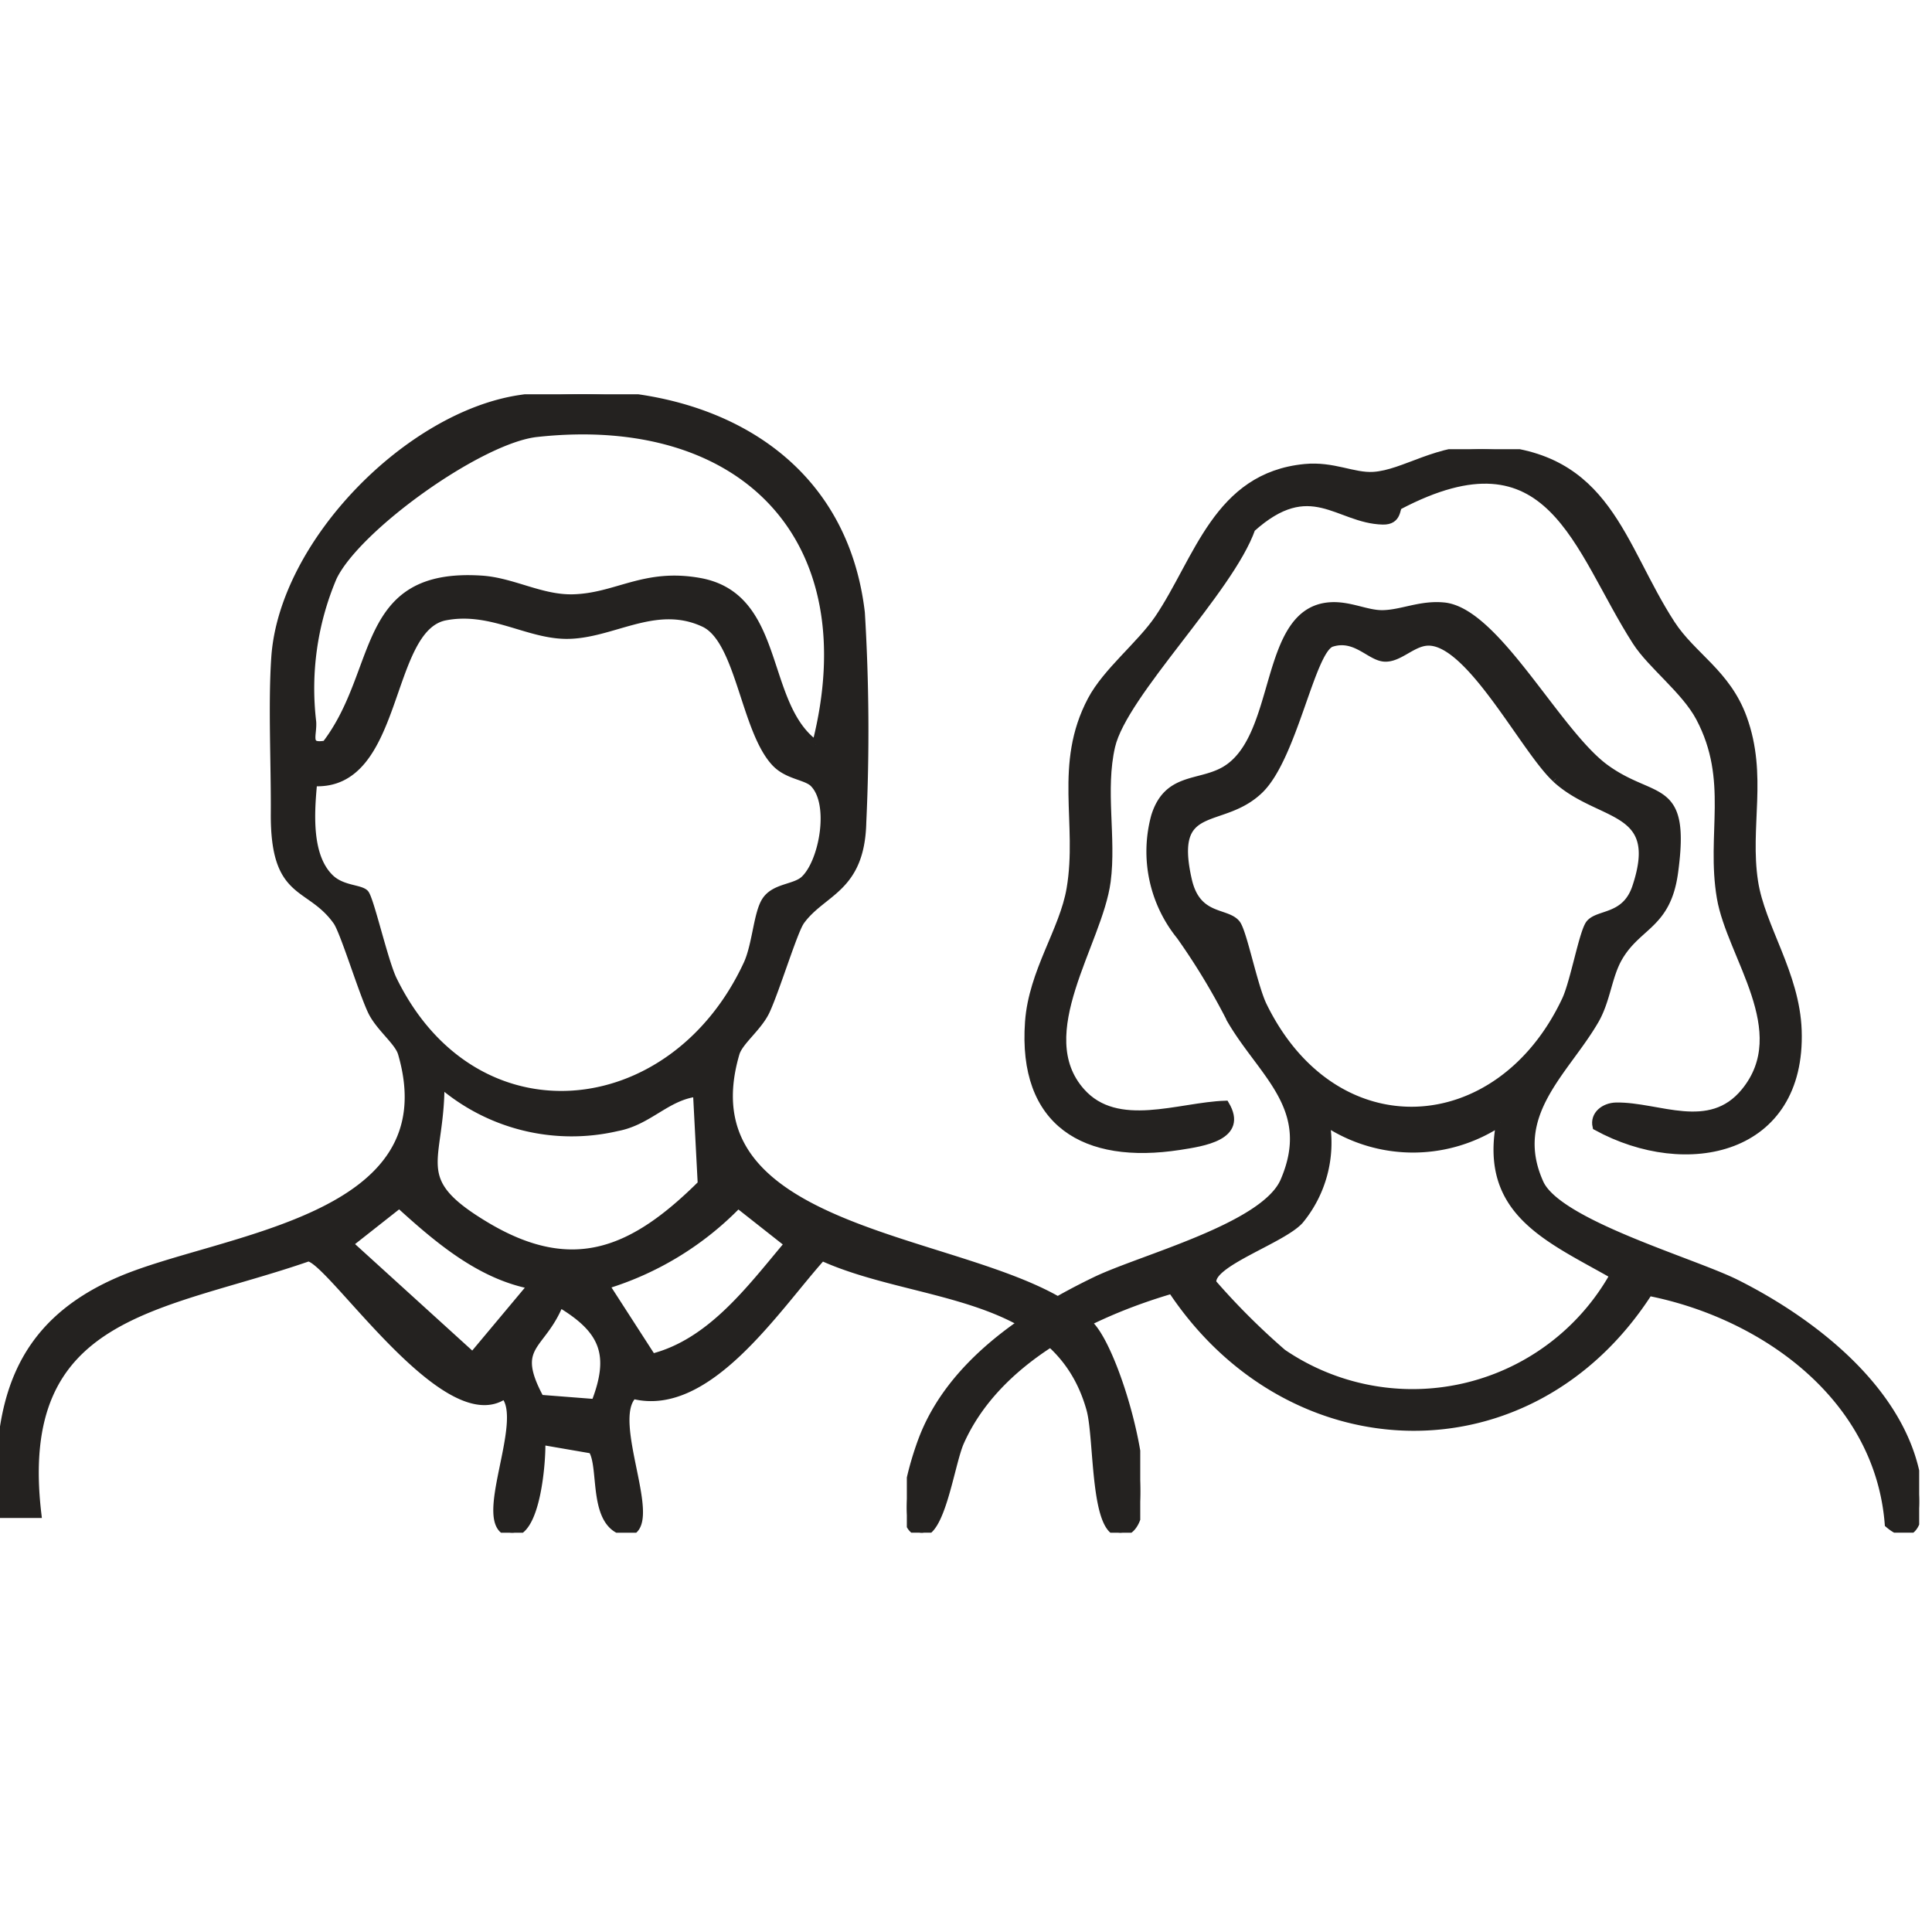
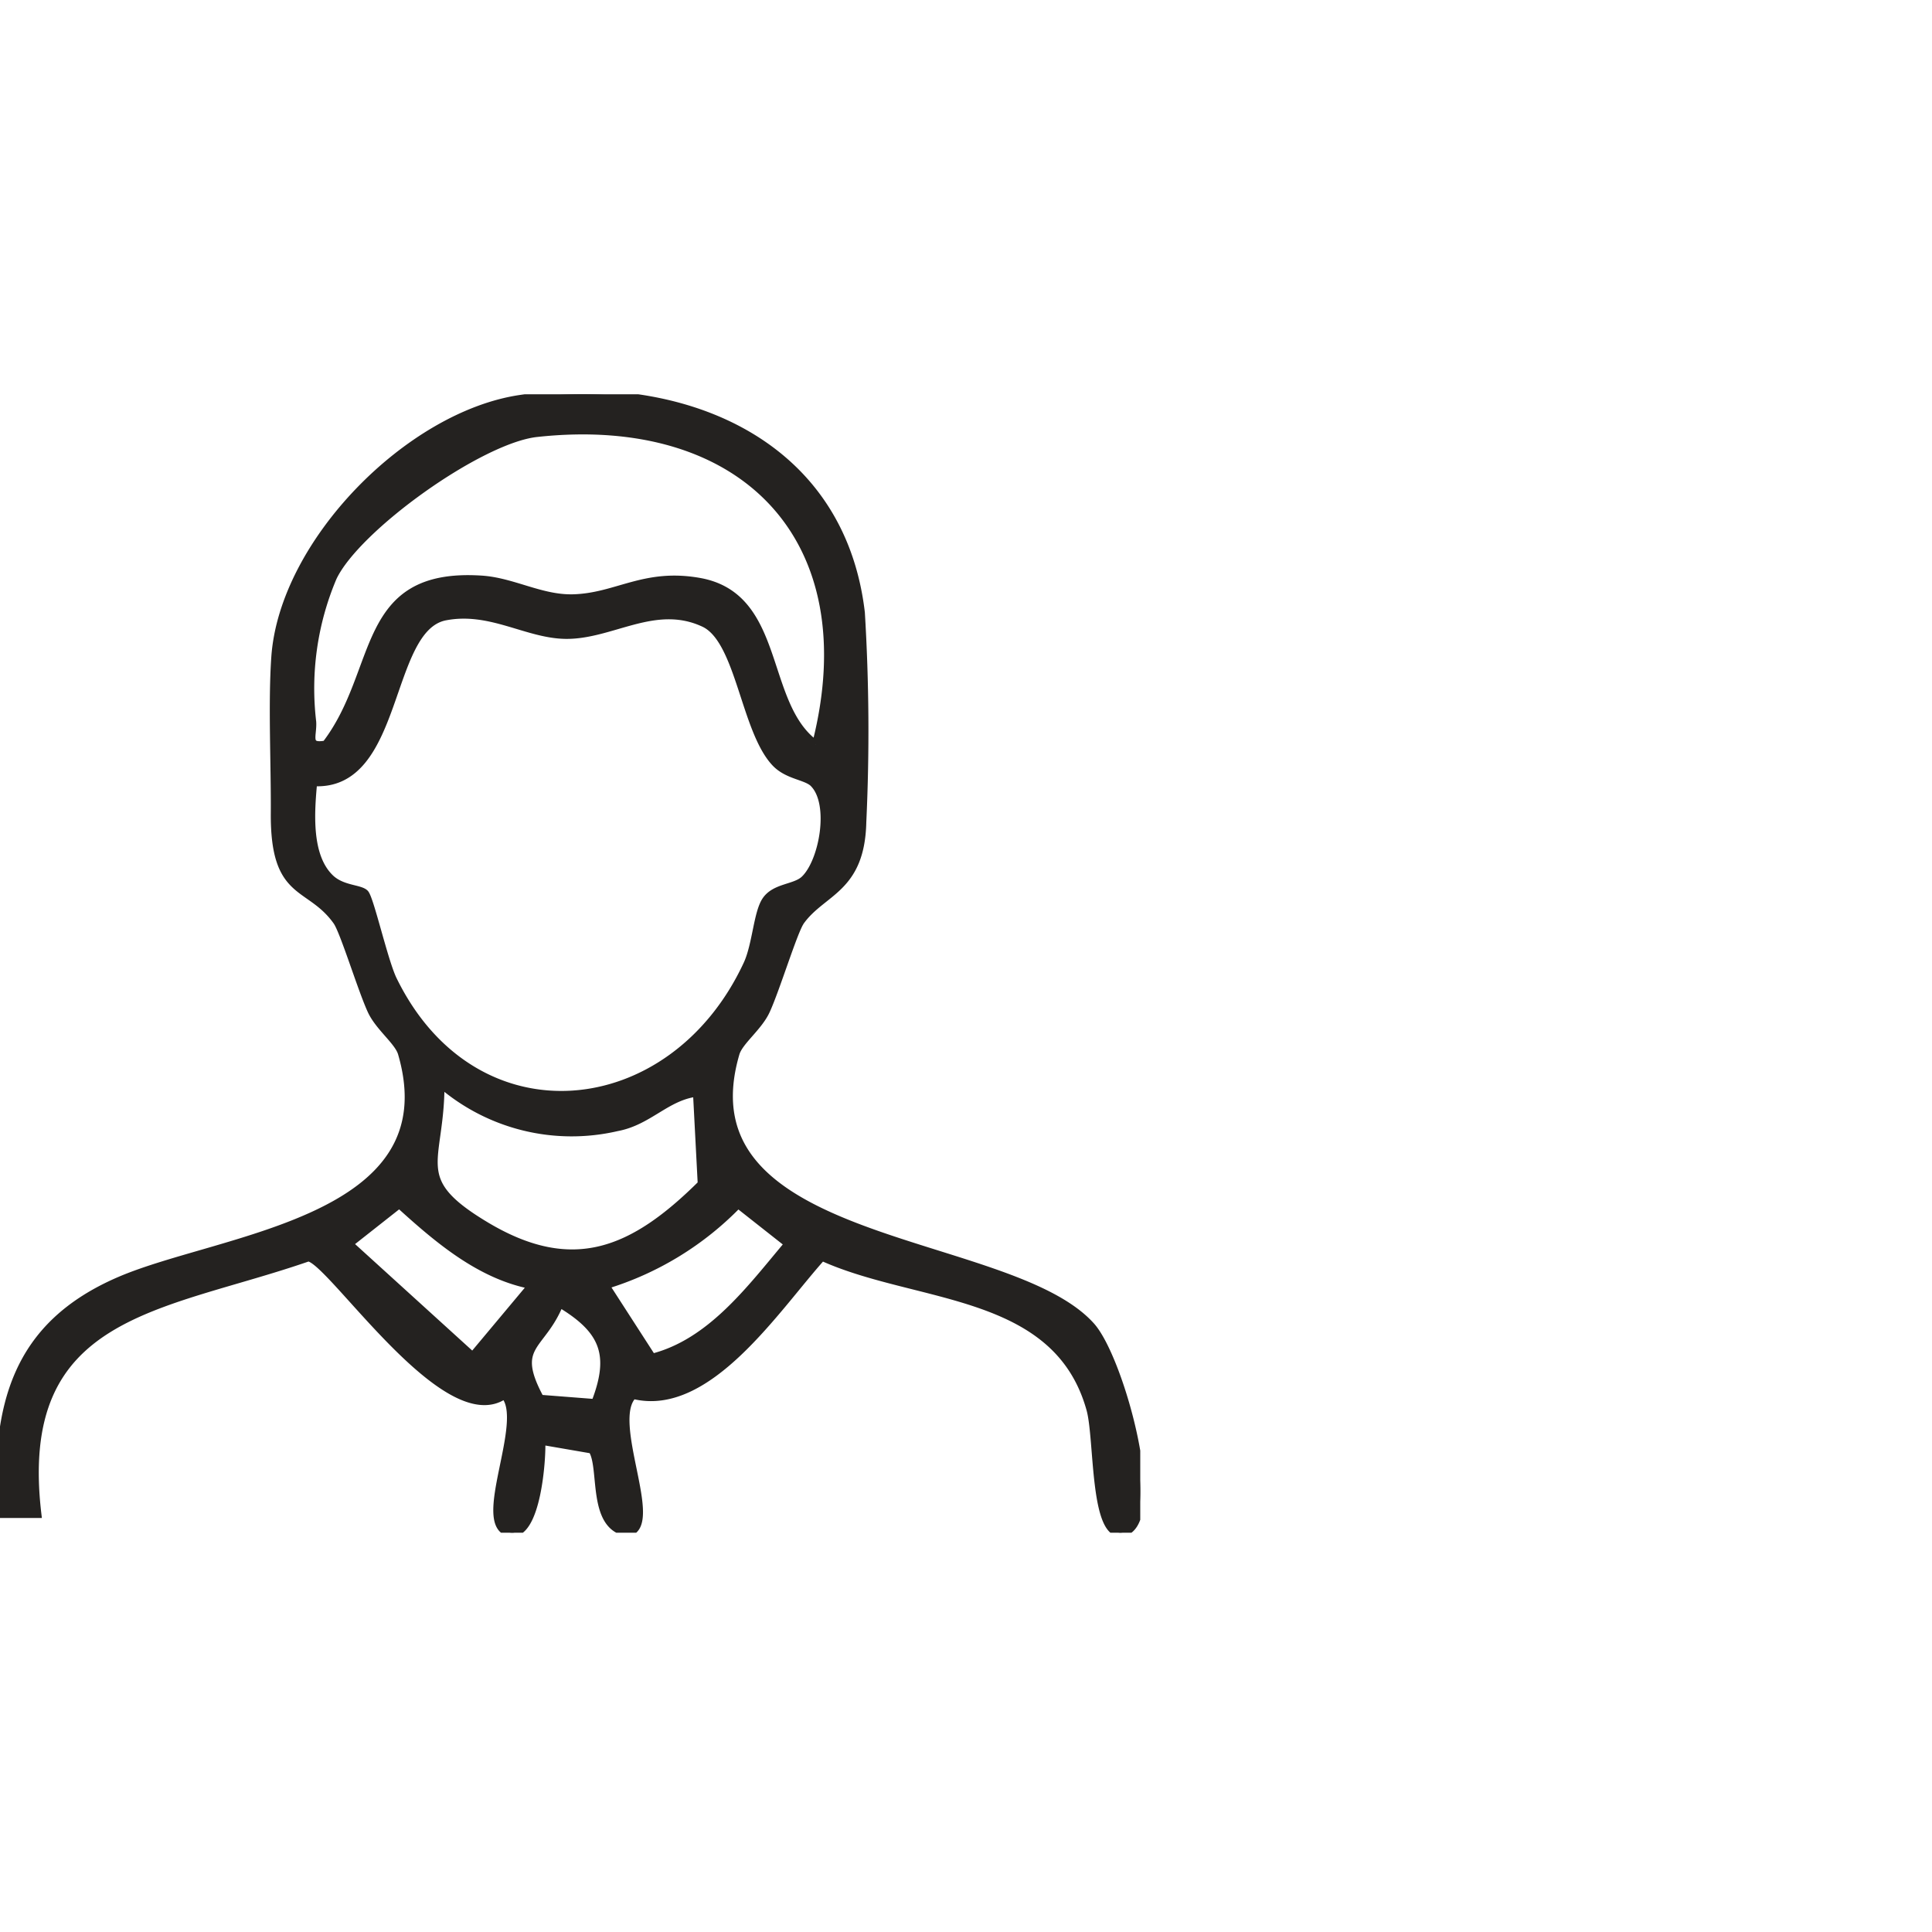
<svg xmlns="http://www.w3.org/2000/svg" width="98" height="98" viewBox="0 0 98 98">
  <defs>
    <clipPath id="clip-path">
      <rect id="長方形_2043" data-name="長方形 2043" width="98" height="98" transform="translate(-2860 6042)" fill="#fff" stroke="#707070" stroke-width="1" />
    </clipPath>
    <clipPath id="clip-path-2">
      <rect id="長方形_633" data-name="長方形 633" width="57.84" height="57.746" fill="#242220" stroke="#242220" stroke-width="0.4" />
    </clipPath>
    <clipPath id="clip-path-3">
-       <rect id="長方形_634" data-name="長方形 634" width="51.351" height="54.959" fill="#242220" stroke="#242220" stroke-width="0.4" />
-     </clipPath>
+       </clipPath>
  </defs>
  <g id="マスクグループ_4" data-name="マスクグループ 4" transform="translate(2860 -6042)" clip-path="url(#clip-path)">
    <g id="グループ_1759" data-name="グループ 1759" transform="translate(-3.263 -2.246)">
      <g id="グループ_1478" data-name="グループ 1478" transform="translate(-2856.738 6064.246)">
        <g id="グループ_1477" data-name="グループ 1477" clip-path="url(#clip-path-2)">
          <path id="パス_3790" data-name="パス 3790" d="M40.607,26.733c-.348.487-1.246,3.44-1.748,4.528-.389.846-1.364,1.553-1.545,2.171C34.4,43.381,51.179,42.611,55.346,47.27c1.5,1.677,3.758,10.01,1.613,10.46-1.493.314-1.23-4.735-1.648-6.242-1.7-6.117-8.806-5.544-13.617-7.736-2.325,2.587-5.783,7.963-9.575,7.007-1.355,1.3,1.41,6.621-.254,6.971-1.919-.249-1.225-3.337-1.831-4.2l-2.574-.444c.051.782-.207,4.945-1.622,4.644-1.773-.377.98-5.673-.249-6.972-2.988,2.1-8.854-6.947-9.959-6.972C8.168,46.375.678,46.479,1.9,56.8H.041c-.279-5.5.747-9.57,6.045-11.845,5.156-2.214,16.781-3,14.3-11.527-.179-.615-1.157-1.326-1.546-2.172-.505-1.1-1.391-4.024-1.749-4.527-1.393-1.962-3.184-1.148-3.154-5.48.017-2.468-.138-5.577.026-7.919.406-5.8,6.789-12.276,12.451-13.1C34.388-.936,42.638,2.274,43.671,11.08A99.275,99.275,0,0,1,43.744,21.7c-.076,3.423-2.035,3.49-3.138,5.031m.785-8.966C44.058,7.334,37.731.816,27.222,1.967c-2.893.317-9.146,4.8-10.337,7.32a14.425,14.425,0,0,0-1.045,7.326c.05.691-.362,1.344.69,1.15,2.87-3.739,1.646-8.77,7.892-8.366,1.58.1,3.027.99,4.642.949,2.227-.056,3.606-1.334,6.418-.832,4.21.752,3.107,6.254,5.91,8.252m-.111,1.972c-.385-.388-1.33-.386-1.957-1.058-1.554-1.666-1.8-6.23-3.612-7.074-2.51-1.171-4.718.659-7.075.6-1.954-.05-3.779-1.372-6.047-.937-3.042.583-2.28,8.682-6.7,8.409-.139,1.5-.313,3.732.851,4.861.6.584,1.509.522,1.766.779s.975,3.455,1.429,4.383c4.1,8.388,14.171,7.39,17.972-.783.456-.98.513-2.6.943-3.239.467-.693,1.478-.61,1.958-1.064.95-.9,1.485-3.851.47-4.876m-5.927,15.69c-1.545.181-2.443,1.451-4.055,1.749a10.156,10.156,0,0,1-8.949-2.216c.011,4.052-1.674,4.841,2.3,7.218,4.435,2.65,7.5,1.3,10.945-2.123Zm-8.363,9.763c-2.647-.5-4.8-2.353-6.733-4.109l-2.553,2.012,6.272,5.7Zm6.09,3.675c2.993-.758,5-3.5,6.914-5.772l-2.553-2.012a15.742,15.742,0,0,1-6.732,4.11Zm-2.89,2.3c.963-2.471.435-3.722-1.8-5.056-.91,2.276-2.482,2.083-.99,4.839Z" transform="translate(0 0)" fill="#242220" stroke="#242220" stroke-width="0.4" />
        </g>
      </g>
      <g id="グループ_1480" data-name="グループ 1480" transform="translate(-2810.738 6067.032)">
        <g id="グループ_1479" data-name="グループ 1479" clip-path="url(#clip-path-3)">
-           <path id="パス_3791" data-name="パス 3791" d="M13.871,70.2a6.789,6.789,0,0,1-1.277-6.075c.625-1.992,2.187-1.585,3.469-2.284,2.944-1.606,1.921-8.118,5.4-8.364.989-.07,1.847.408,2.662.4.98-.012,1.923-.505,3.112-.391,2.65.254,5.733,6.42,8.2,8.212s4.126.617,3.483,5.293c-.366,2.659-1.828,2.632-2.8,4.279-.558.942-.619,2.18-1.217,3.211-1.5,2.59-4.376,4.78-2.8,8.265.928,2.047,7.767,3.981,9.971,5.086,4.068,2.04,8.877,5.794,9.261,10.7.089,1.136-.224,2.614-1.531,1.5-.5-6.454-6.343-10.621-12.169-11.771-5.982,9.312-18.165,8.971-24.192-.113-4.166,1.222-8.894,3.579-10.739,7.726-.489,1.1-.974,4.819-2.043,4.591-1.4-.3-.192-3.875.133-4.729,1.447-3.809,5.243-6.341,8.781-8.048,2.335-1.127,8.564-2.716,9.569-5.046,1.591-3.688-1.074-5.408-2.691-8.16A33.8,33.8,0,0,0,13.871,70.2M32.922,62.22c-1.592-1.463-4.4-7.092-6.541-6.94-.78.055-1.445.874-2.178.807s-1.453-1.128-2.656-.749c-1.037.327-1.928,5.777-3.653,7.449-1.94,1.879-4.579.458-3.633,4.59.451,1.97,1.932,1.571,2.452,2.2.34.408.87,3.183,1.358,4.177,3.621,7.383,11.987,6.871,15.356-.3.431-.917.878-3.469,1.217-3.875.454-.545,1.819-.258,2.351-1.853,1.378-4.134-1.842-3.45-4.072-5.5M30.1,79.651a7.978,7.978,0,0,1-8.848,0,6.176,6.176,0,0,1-1.326,4.975c-.895.994-4.642,2.187-4.418,3.189a35.508,35.508,0,0,0,3.553,3.543,11.705,11.705,0,0,0,16.8-3.952c-3.312-1.887-6.632-3.187-5.761-7.756" transform="translate(0 -45.513)" fill="#242220" stroke="#242220" stroke-width="0.4" />
          <path id="パス_3792" data-name="パス 3792" d="M60.221,2.871c-.159.083-.014.772-.806.752-2.3-.056-3.653-2.313-6.664.394-1.1,3.138-6.492,8.372-7.112,11.046-.515,2.222.063,4.639-.228,6.857-.411,3.128-3.9,7.752-1.3,10.676,1.825,2.055,4.968.727,7.315.651.966,1.62-1.146,1.914-2.33,2.1-4.793.738-8-1.167-7.63-6.294.186-2.557,1.748-4.629,2.108-6.754.564-3.33-.664-6.3,1.062-9.567.768-1.454,2.484-2.79,3.4-4.134C50.06,5.6,51.01,1.379,55.464.95c1.434-.138,2.457.462,3.471.4,1.6-.1,3.224-1.453,5.785-1.343,6.12.263,6.729,4.866,9.323,8.86,1.065,1.64,2.817,2.5,3.642,4.772,1.06,2.919.137,5.5.564,8.293.353,2.313,2.113,4.679,2.213,7.55.213,6.123-5.62,7.384-10.209,4.871-.136-.589.4-1,.993-1.014,2.141-.039,4.745,1.452,6.539-.745,2.516-3.083-.727-6.882-1.229-9.853-.545-3.218.621-5.94-1.062-9.124-.737-1.394-2.456-2.667-3.223-3.862C69.234,5.023,67.98-1.209,60.221,2.871" transform="translate(-35.271 0)" fill="#242220" stroke="#242220" stroke-width="0.4" />
        </g>
      </g>
    </g>
  </g>
</svg>